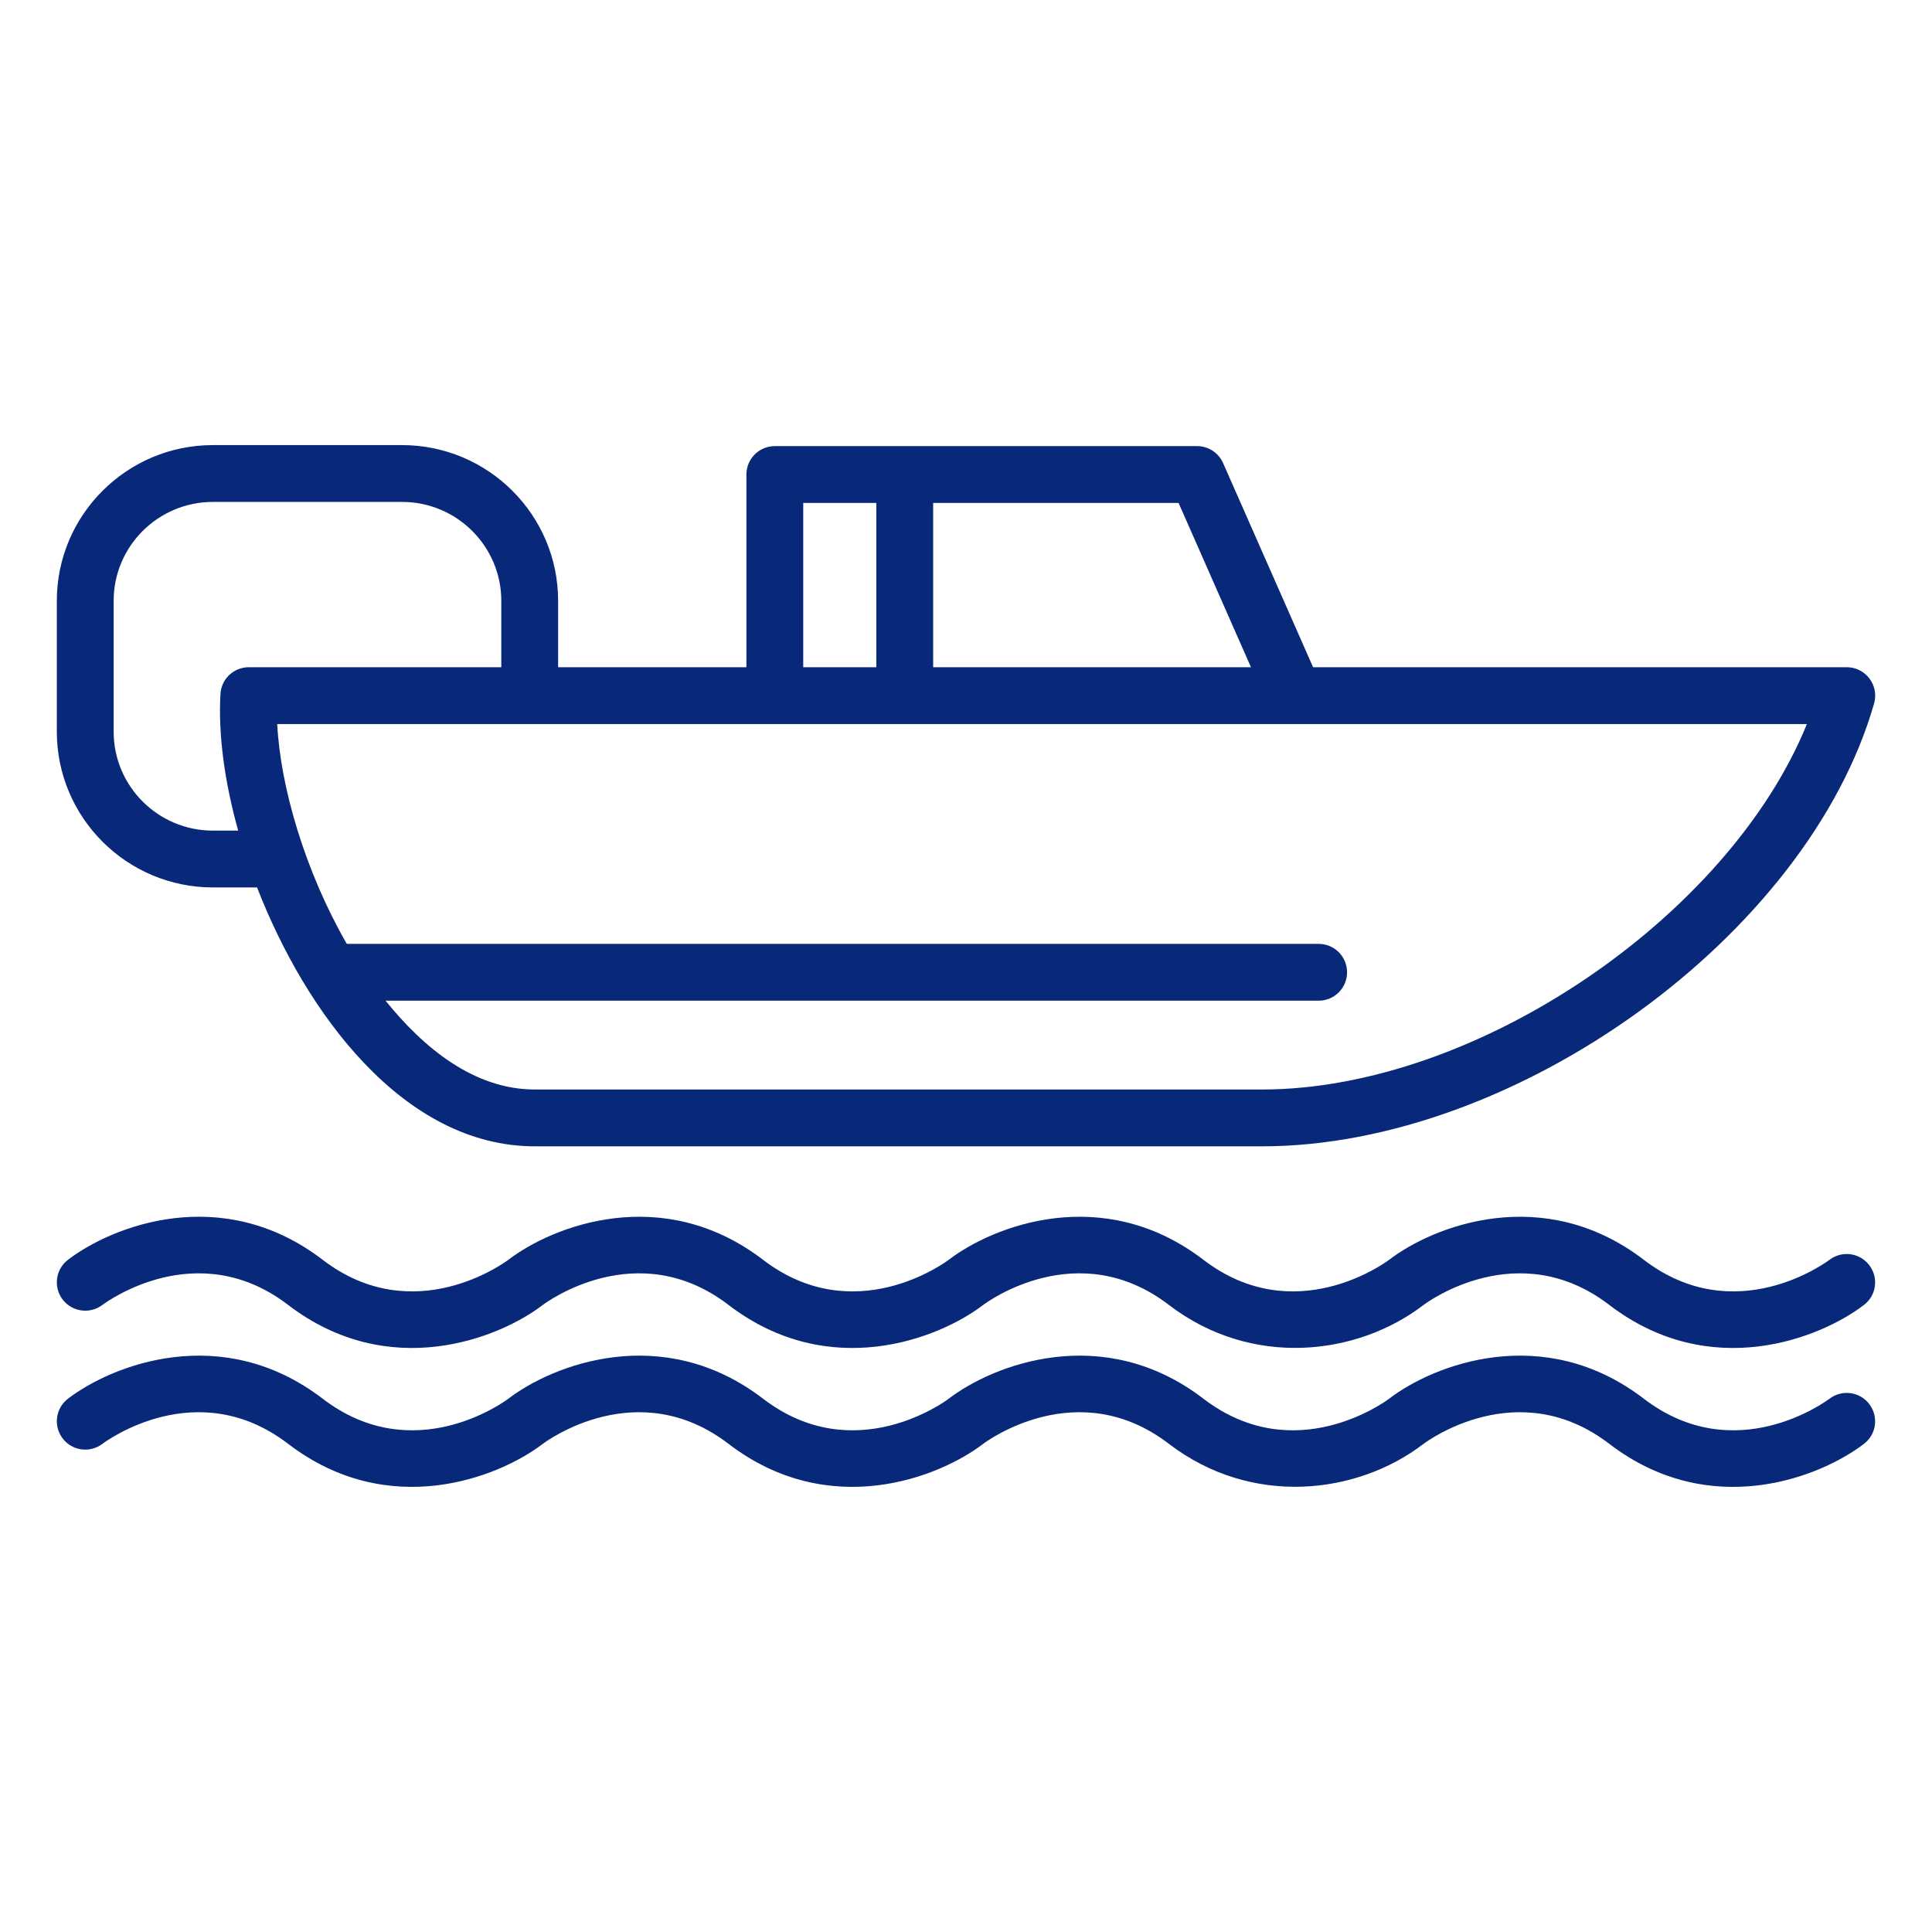
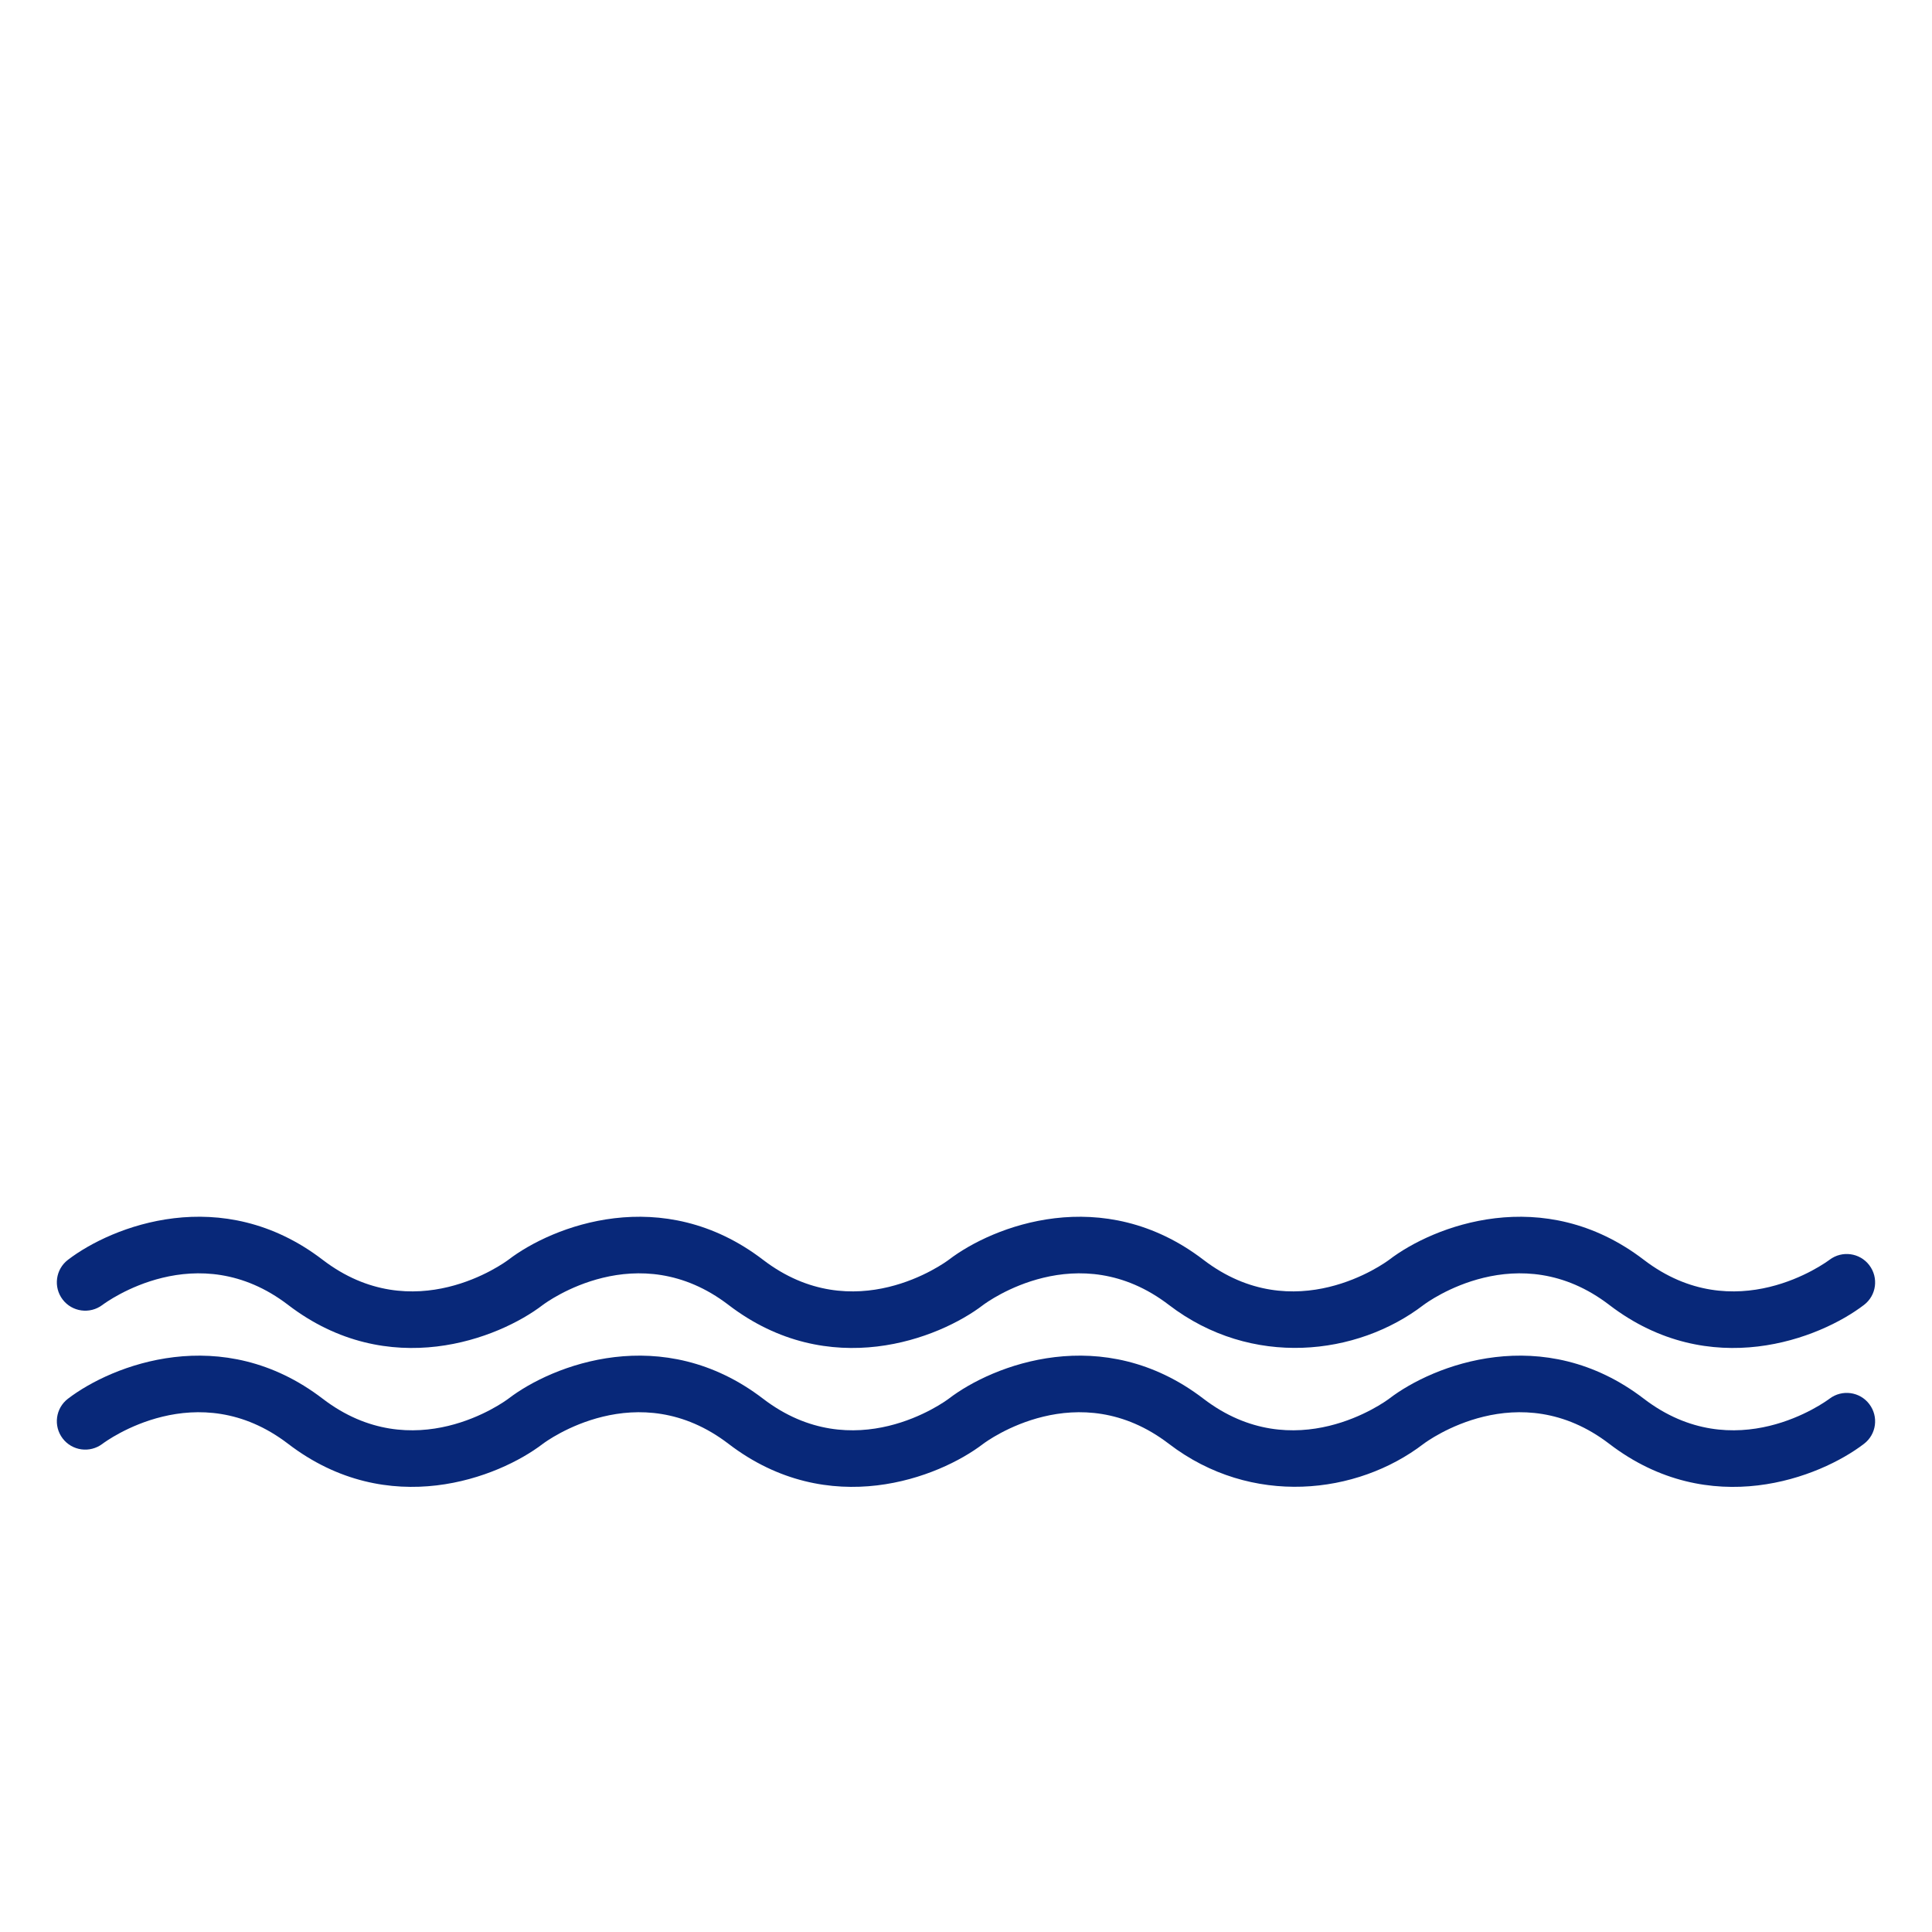
<svg xmlns="http://www.w3.org/2000/svg" version="1.1" height="300" width="300" viewBox="0 0 68 68" id="Layer_1">
  <g transform="matrix(1,0,0,1,0,0)" height="100%" width="100%">
    <g>
      <path stroke-opacity="1" stroke="none" data-original-color="#000000ff" fill-opacity="1" fill="#082879" d="m64.395 44.339c-.135.101-3.335 2.454-6.538.002-3.545-2.713-7.415-1.188-8.962-.002-.135.101-3.335 2.454-6.538.002-3.546-2.713-7.415-1.188-8.962-.002-.135.101-3.335 2.454-6.538.002-3.546-2.713-7.415-1.188-8.962-.002-.135.101-3.335 2.454-6.538.002-3.545-2.715-7.415-1.188-8.965 0-.437.334-.521.958-.188 1.397.333.438.959.523 1.399.193.135-.101 3.335-2.454 6.538-.002 3.545 2.714 7.415 1.188 8.962.002.135-.101 3.335-2.454 6.538-.002 3.544 2.714 7.415 1.188 8.962.002.135-.101 3.335-2.454 6.538-.002 2.911 2.229 6.625 1.793 8.962.002.135-.101 3.336-2.454 6.538-.002 3.545 2.715 7.415 1.187 8.965 0 .438-.334.521-.958.188-1.397-.332-.439-.958-.525-1.399-.193z" />
      <path stroke-opacity="1" stroke="none" data-original-color="#000000ff" fill-opacity="1" fill="#082879" d="m64.395 49.228c-.135.102-3.335 2.454-6.538.002-3.545-2.715-7.415-1.188-8.962-.002-.135.102-3.335 2.454-6.538.002-3.546-2.715-7.415-1.188-8.962-.002-.135.102-3.335 2.454-6.538.002-3.546-2.715-7.415-1.188-8.962-.002-.135.102-3.335 2.454-6.538.002-3.545-2.715-7.415-1.187-8.965 0-.437.334-.521.958-.188 1.397s.959.524 1.399.193c.135-.102 3.335-2.454 6.538-.002 3.544 2.713 7.414 1.187 8.962.002.135-.102 3.335-2.454 6.538-.002 3.544 2.713 7.414 1.187 8.962.002.135-.102 3.335-2.454 6.538-.002 2.911 2.228 6.626 1.792 8.962.002.135-.102 3.336-2.454 6.538-.002 3.545 2.715 7.415 1.188 8.965 0 .438-.334.521-.958.188-1.397-.332-.44-.958-.525-1.399-.193z" />
-       <path stroke-opacity="1" stroke="none" data-original-color="#000000ff" fill-opacity="1" fill="#082879" d="m7.492 31.235h1.556c1.708 4.402 5.144 9.112 9.778 9.112h25.595c8.943 0 19.21-7.43 21.541-15.588.182-.639-.3-1.275-.962-1.275h-18.784l-3.167-7.185c-.16-.363-.519-.597-.915-.597h-14.863c-.553 0-1 .448-1 1v6.782h-6.627v-2.337c0-3.022-2.464-5.481-5.492-5.481h-6.66c-3.028 0-5.492 2.459-5.492 5.481v4.605c0 3.024 2.464 5.483 5.492 5.483zm25.352-13.533h8.638l2.548 5.782h-11.186zm-4.573 0h2.573v5.782h-2.573zm35.326 7.782c-2.749 6.775-11.639 12.863-19.177 12.863h-25.594c-2.143 0-3.917-1.466-5.256-3.126h32.842c.553 0 1-.448 1-1s-.447-1-1-1h-34.206c-1.466-2.549-2.335-5.511-2.449-7.736 11.122-.001 42.948-.001 53.84-.001zm-59.597-4.337c0-1.919 1.566-3.481 3.492-3.481h6.66c1.926 0 3.492 1.562 3.492 3.481v2.337h-8.887c-.53 0-.969.414-.998.944-.082 1.454.153 3.12.624 4.807h-.891c-1.926 0-3.492-1.562-3.492-3.482z" />
    </g>
  </g>
</svg>